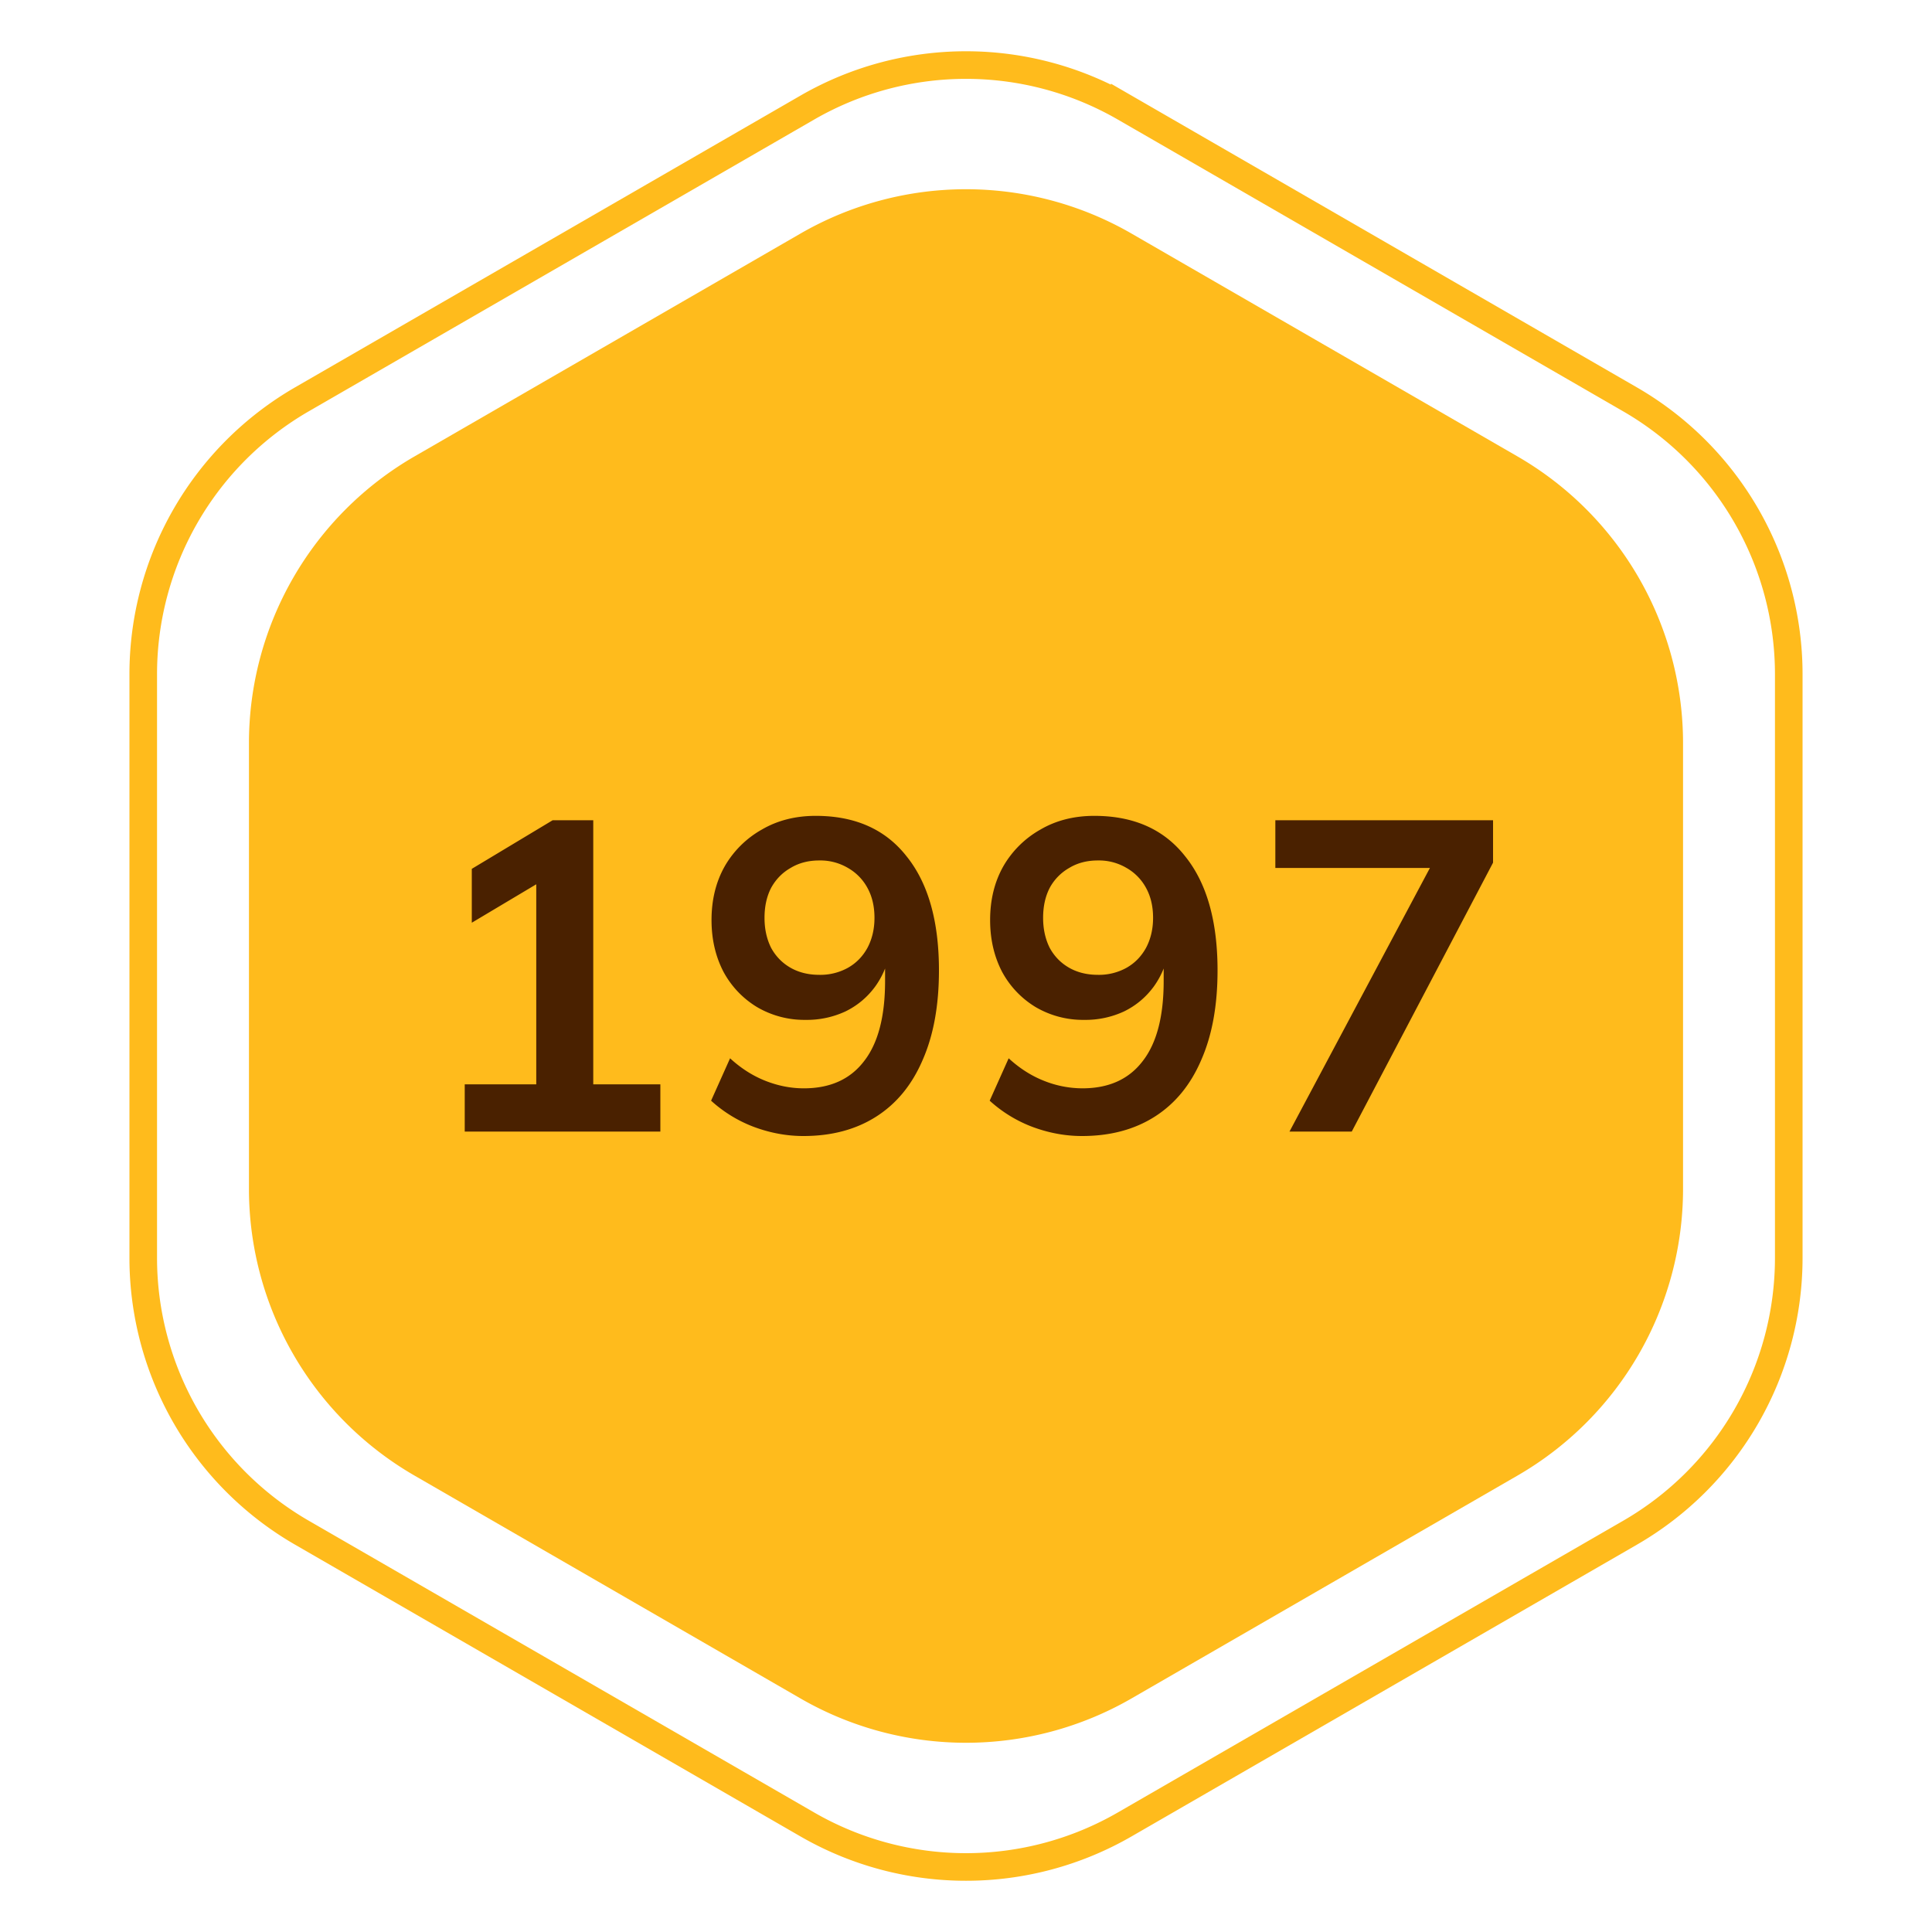
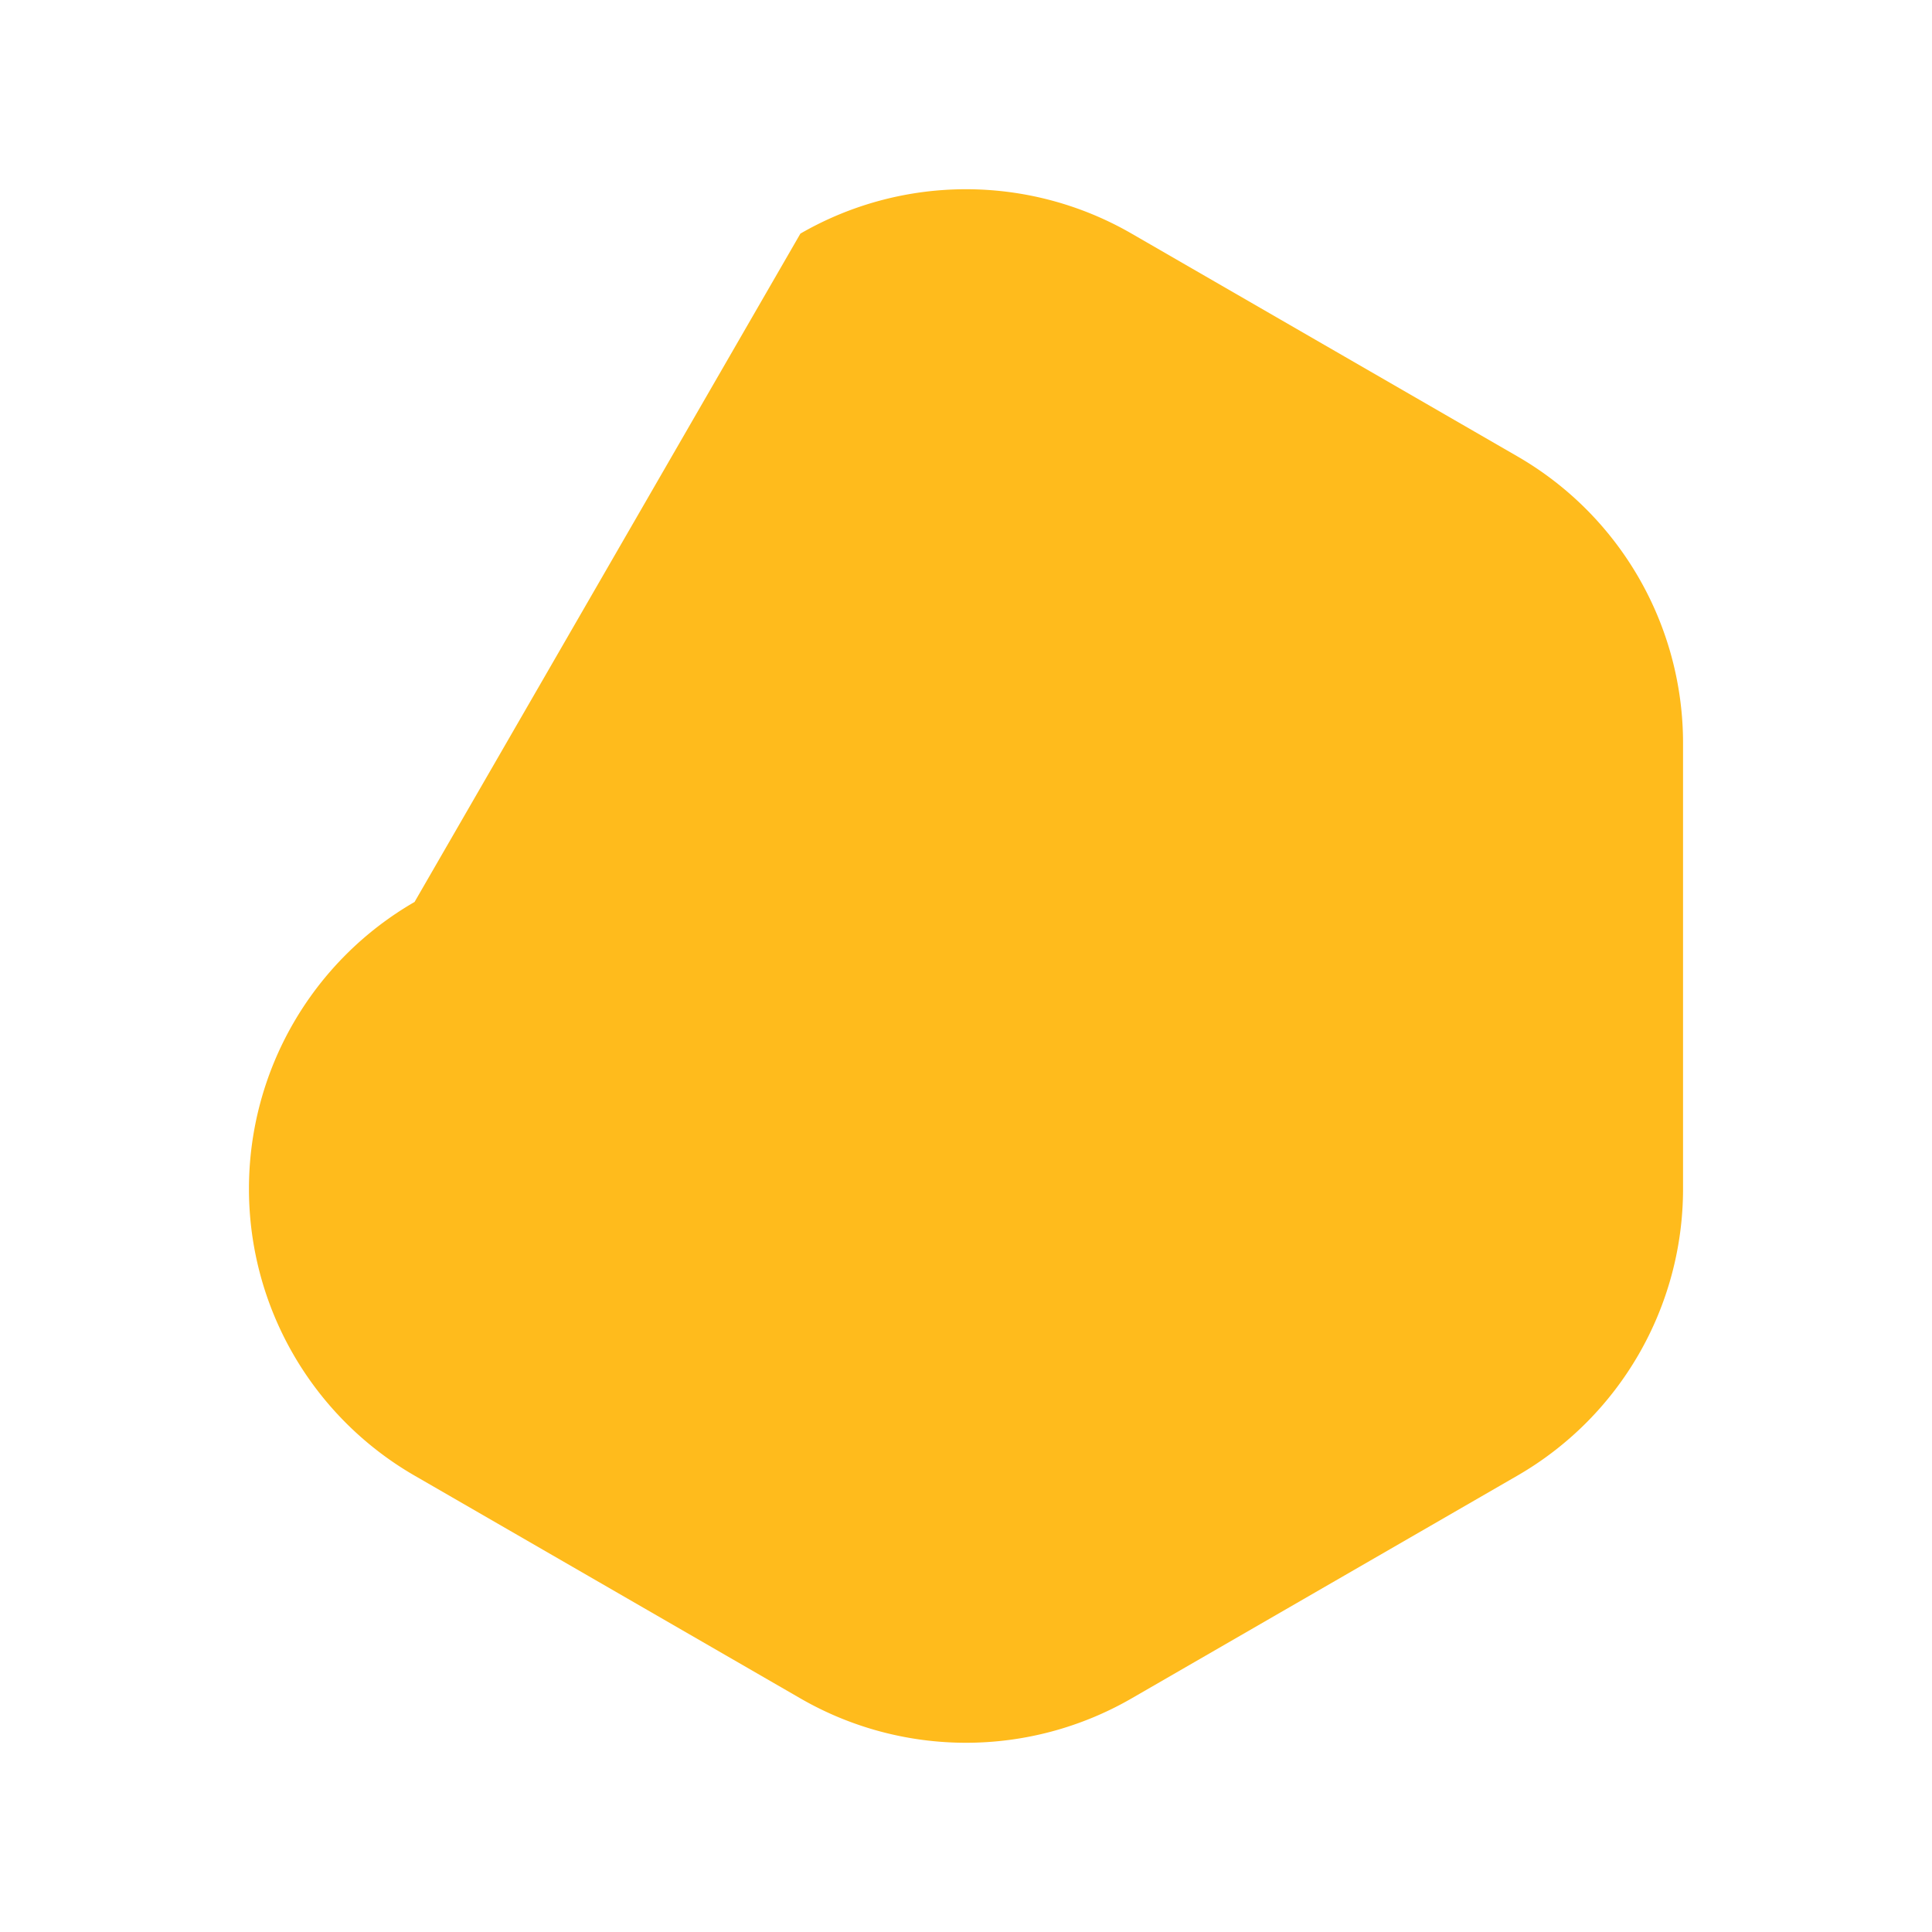
<svg xmlns="http://www.w3.org/2000/svg" width="70" height="70" fill="none">
-   <path d="M40.75 3.897 59.06 14.47a11.5 11.5 0 0 1 5.75 9.96v21.143a11.5 11.5 0 0 1-5.75 9.96l-18.31 10.57a11.5 11.5 0 0 1-11.5 0l-18.31-10.57a11.5 11.5 0 0 1-5.75-9.96V24.428a11.5 11.5 0 0 1 5.75-9.96l18.31-10.57a11.5 11.5 0 0 1 11.5 0Z" stroke="#FFBB1C" />
-   <path d="M29 8.464a12 12 0 0 1 12 0l13.98 8.072a12 12 0 0 1 6 10.392v16.144a12 12 0 0 1-6 10.392L41 61.536a12 12 0 0 1-12 0l-13.98-8.072a12 12 0 0 1-6-10.392V26.928a12 12 0 0 1 6-10.392L29 8.464Z" fill="#FFBB1C" />
-   <path d="M16.838 41v-1.712h2.592v-7.84h.992l-3.328 1.984V31.48l2.928-1.76h1.473v9.568h2.431V41H16.84Zm12.27.16c-.608 0-1.21-.112-1.808-.336a4.839 4.839 0 0 1-1.536-.944l.688-1.536c.395.363.822.635 1.28.816.459.181.923.272 1.392.272.95 0 1.675-.325 2.176-.976.512-.65.768-1.621.768-2.912v-1.2h.192a3.033 3.033 0 0 1-.544 1.392c-.288.395-.65.699-1.088.912a3.315 3.315 0 0 1-1.44.304 3.39 3.39 0 0 1-1.76-.464 3.344 3.344 0 0 1-1.216-1.28c-.288-.555-.432-1.179-.432-1.872 0-.736.16-1.387.48-1.952a3.569 3.569 0 0 1 1.344-1.328c.566-.33 1.216-.496 1.952-.496 1.43 0 2.528.49 3.296 1.472.779.97 1.168 2.347 1.168 4.128 0 1.27-.197 2.352-.592 3.248-.384.896-.944 1.579-1.68 2.048-.736.47-1.616.704-2.64.704Zm.576-5.84a2.06 2.06 0 0 0 1.04-.256c.299-.17.534-.41.704-.72.17-.32.256-.683.256-1.088 0-.416-.085-.779-.256-1.088a1.83 1.83 0 0 0-.704-.72 1.965 1.965 0 0 0-1.04-.272c-.394 0-.741.09-1.04.272-.298.17-.533.41-.704.72-.16.31-.24.672-.24 1.088 0 .405.08.768.24 1.088.17.31.406.55.704.72.299.17.646.256 1.04.256Zm9.518 5.84c-.608 0-1.21-.112-1.808-.336a4.841 4.841 0 0 1-1.536-.944l.688-1.536c.395.363.821.635 1.28.816a3.76 3.76 0 0 0 1.392.272c.95 0 1.675-.325 2.176-.976.512-.65.768-1.621.768-2.912v-1.2h.192a3.033 3.033 0 0 1-.544 1.392c-.288.395-.65.699-1.088.912a3.315 3.315 0 0 1-1.44.304 3.39 3.39 0 0 1-1.76-.464 3.344 3.344 0 0 1-1.216-1.28c-.288-.555-.432-1.179-.432-1.872 0-.736.16-1.387.48-1.952a3.57 3.57 0 0 1 1.344-1.328c.565-.33 1.216-.496 1.952-.496 1.43 0 2.528.49 3.296 1.472.779.97 1.168 2.347 1.168 4.128 0 1.27-.197 2.352-.592 3.248-.384.896-.944 1.579-1.68 2.048-.736.47-1.616.704-2.64.704Zm.576-5.84a2.06 2.06 0 0 0 1.04-.256c.299-.17.533-.41.704-.72.17-.32.256-.683.256-1.088 0-.416-.085-.779-.256-1.088a1.83 1.83 0 0 0-.704-.72 1.964 1.964 0 0 0-1.04-.272c-.395 0-.741.09-1.04.272a1.83 1.83 0 0 0-.704.72c-.16.31-.24.672-.24 1.088 0 .405.08.768.24 1.088.17.31.405.55.704.72.299.17.645.256 1.04.256ZM46.72 41l5.472-10.272v.72h-5.984V29.72h7.888v1.536L48.976 41H46.72Z" fill="#4A2100" />
+   <path d="M29 8.464a12 12 0 0 1 12 0l13.98 8.072a12 12 0 0 1 6 10.392v16.144a12 12 0 0 1-6 10.392L41 61.536a12 12 0 0 1-12 0l-13.98-8.072a12 12 0 0 1-6-10.392a12 12 0 0 1 6-10.392L29 8.464Z" fill="#FFBB1C" />
</svg>